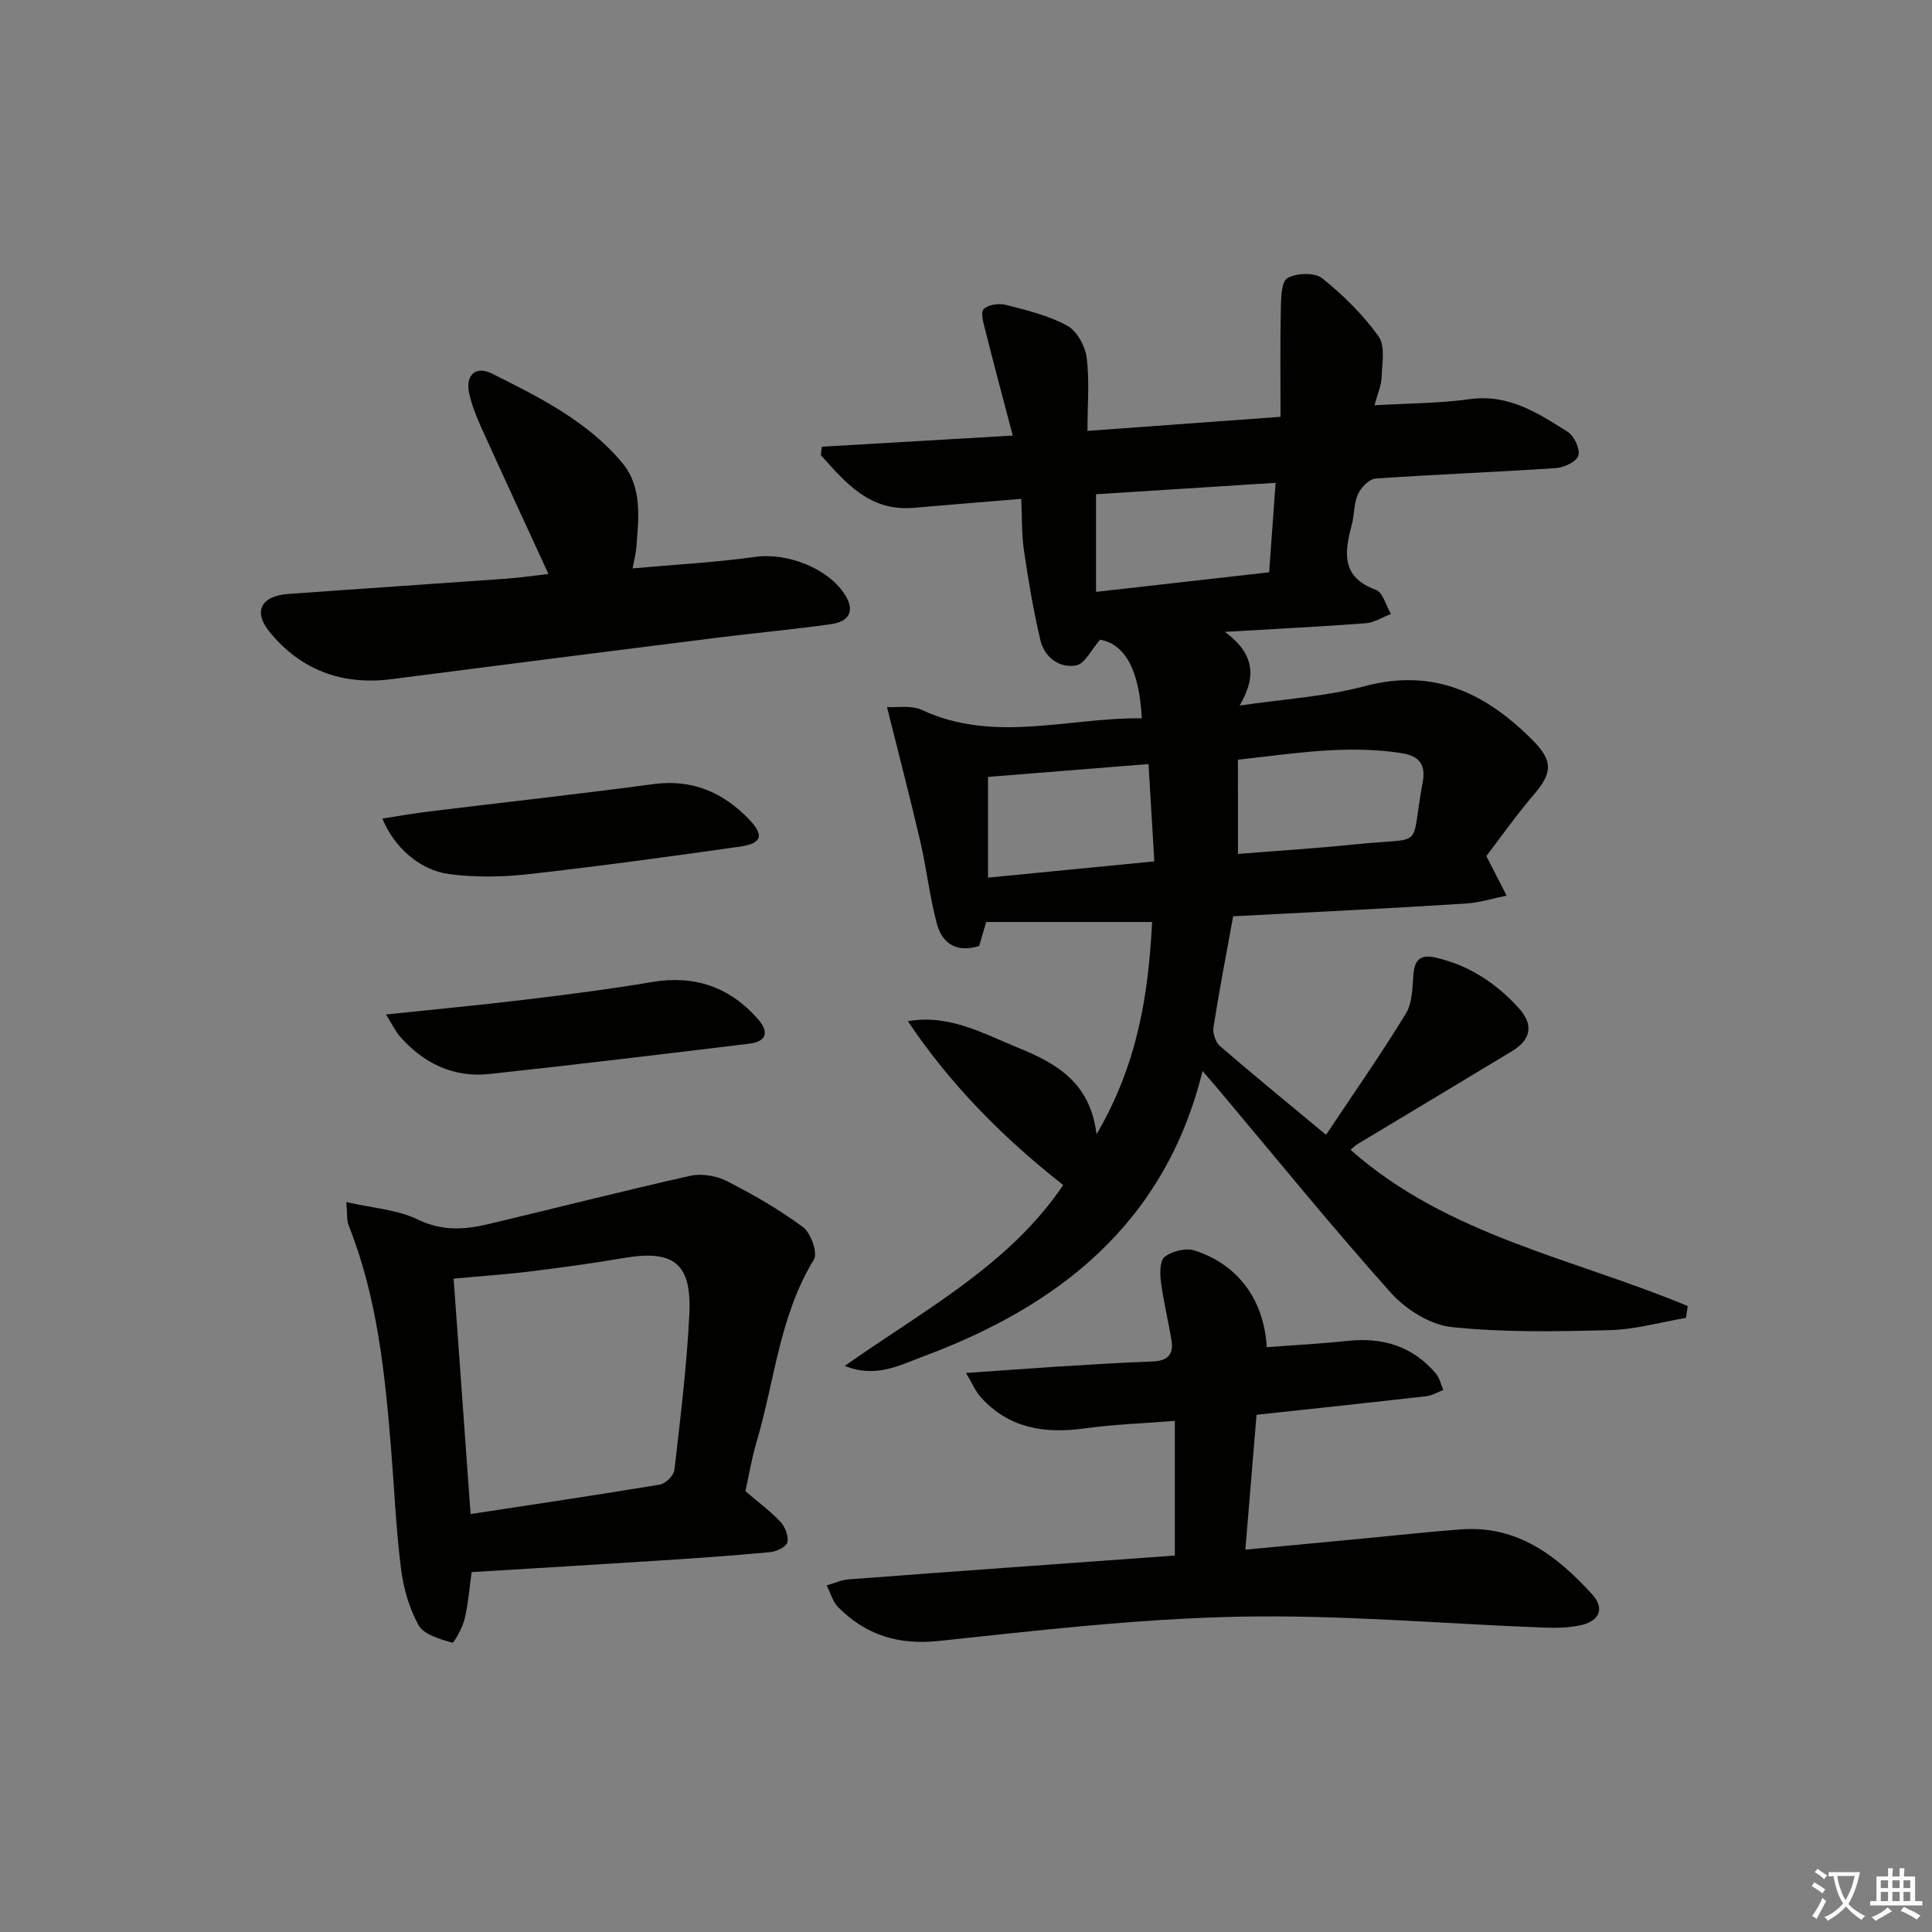
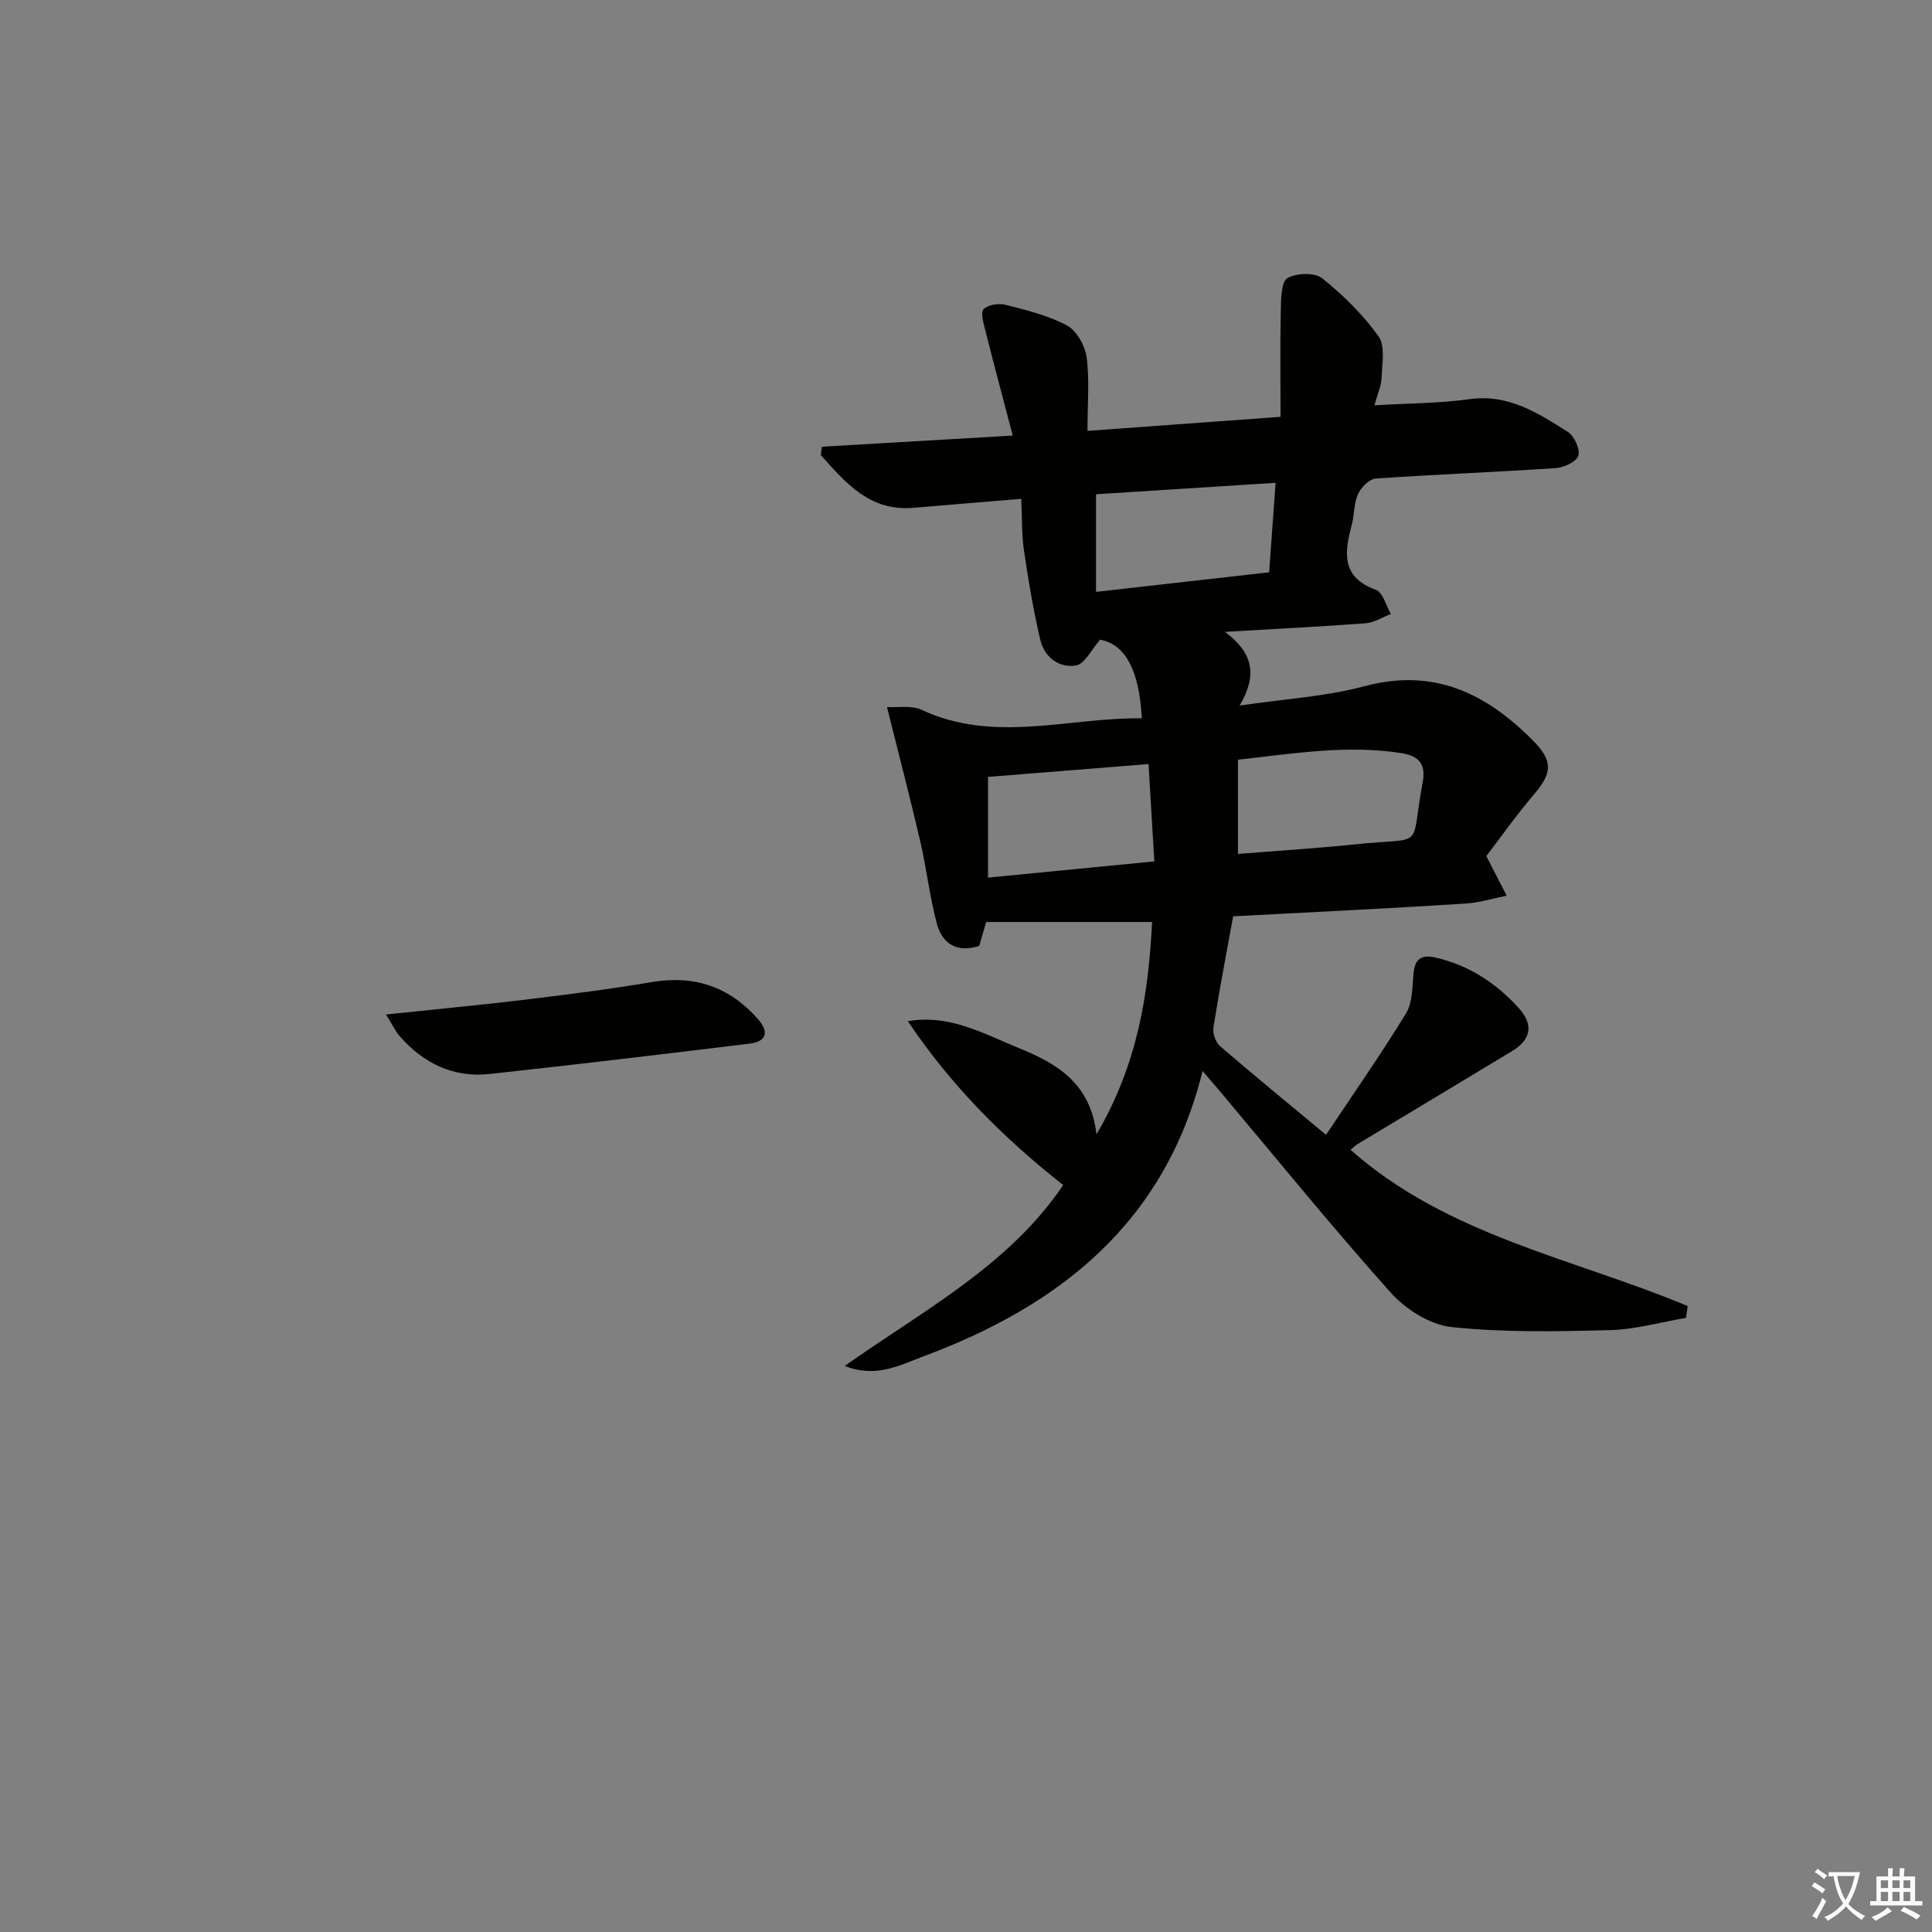
<svg xmlns="http://www.w3.org/2000/svg" enable-background="new 0 0 400 400" viewBox="0 0 400 400">
  <rect x="0" y="0" width="400" height="400" fill="#808080" stroke="none" />
-   <path d="m377.9 391.2c-.2.3-.4.5-.6.8-.7-.6-1.4-1-2.2-1.5.2-.3.4-.5.5-.8.6.4 1.4.8 2.3 1.5zm-1.8 6.1c-.2-.2-.5-.4-.9-.6.4-.6.8-1.2 1.2-1.9s.7-1.3.9-1.9c.3.3.5.5.8.7-.7 1.3-1.4 2.6-2 3.7zm2.2-9c-.3.3-.5.5-.6.8-.6-.6-1.3-1.1-2-1.5.3-.3.5-.5.6-.7.6.5 1.3.9 2 1.4zm.3.2v-.9h2 4.5c-.3 1.3-.6 2.5-1 3.6s-.9 2.1-1.4 3c.4.5 1 1 1.6 1.4s1.2.8 1.9 1.1c-.3.2-.5.4-.8.8-.4-.3-1-.7-1.6-1.2s-1.2-1.1-1.6-1.6c-.5.6-1.1 1.1-1.7 1.6s-1.4.9-2.1 1.4c-.1-.3-.3-.5-.7-.8.6-.2 1.2-.5 1.9-1s1.4-1.1 2-1.8c-.5-.8-.9-1.6-1.2-2.5s-.6-2-.8-3.2c-.4.1-.7.1-1 .1zm2.5 2.7c.3 1 .7 1.7 1 2.2.3-.5.6-1.1 1-2s.6-1.9.9-3h-3.2-.4c.1.9.3 1.8.7 2.8z" fill="#fbfcfa" />
+   <path d="m377.9 391.2c-.2.3-.4.5-.6.8-.7-.6-1.4-1-2.2-1.5.2-.3.4-.5.5-.8.6.4 1.4.8 2.3 1.5zm-1.8 6.1c-.2-.2-.5-.4-.9-.6.4-.6.8-1.2 1.2-1.9s.7-1.3.9-1.9c.3.3.5.5.8.7-.7 1.3-1.4 2.6-2 3.7zm2.2-9c-.3.3-.5.5-.6.8-.6-.6-1.3-1.1-2-1.5.3-.3.5-.5.6-.7.6.5 1.3.9 2 1.4m.3.2v-.9h2 4.5c-.3 1.3-.6 2.5-1 3.6s-.9 2.1-1.4 3c.4.5 1 1 1.6 1.4s1.2.8 1.9 1.1c-.3.2-.5.4-.8.8-.4-.3-1-.7-1.6-1.2s-1.2-1.1-1.6-1.6c-.5.6-1.1 1.1-1.7 1.6s-1.4.9-2.1 1.4c-.1-.3-.3-.5-.7-.8.6-.2 1.2-.5 1.9-1s1.4-1.1 2-1.8c-.5-.8-.9-1.6-1.2-2.5s-.6-2-.8-3.2c-.4.1-.7.1-1 .1zm2.5 2.7c.3 1 .7 1.7 1 2.2.3-.5.6-1.1 1-2s.6-1.9.9-3h-3.2-.4c.1.9.3 1.8.7 2.8z" fill="#fbfcfa" />
  <path d="m396.5 388.5v1.5 3.6h1.5v.9c-.4 0-1 0-1.7 0h-7.9c-.5 0-.9 0-1.2 0v-.9h1.3v-3.5c0-.7 0-1.2 0-1.6h2.4c0-.8 0-1.4 0-1.7h1c0 .3-.1.8-.1 1.7h1.5c0-.8 0-1.4 0-1.7h1c0 .3-.1.9-.1 1.7zm-8.2 9.2c-.2-.3-.5-.5-.8-.8.8-.3 1.4-.6 1.9-.9s1-.7 1.4-1.1c.3.3.6.5.9.8-1.6 1-2.8 1.6-3.4 2zm2.6-6.8v-1.6h-1.5v1.6zm0 2.7v-1.9h-1.5v1.9zm2.4-2.7v-1.6h-1.5v1.6zm0 2.7v-1.9h-1.5v1.9zm.2 2 .7-.8c.4.2.9.5 1.6.8s1.3.7 1.8 1c-.3.3-.5.6-.8.8-.4-.3-1.5-1-3.3-1.8zm2-4.7v-1.6h-1.4v1.6zm0 2.7v-1.9h-1.4v1.9z" fill="#fbfcfa" />
  <g fill="#010100">
    <path d="m255.31 189.71c-1.4 7.69-2.87 15.32-4.08 22.99-.19 1.22.44 3.09 1.36 3.88 6.9 5.96 13.96 11.73 21.95 18.37 5.7-8.55 11.38-16.67 16.54-25.11 1.36-2.22 1.33-5.39 1.56-8.16.26-3.07 1.53-4.12 4.55-3.43 6.91 1.57 12.51 5.26 17.21 10.41 3.14 3.45 2.67 6.54-1.37 8.98-10.66 6.46-21.36 12.85-32.04 19.28-.4.24-.73.6-1.37 1.14 20.04 17.76 46.17 22.48 69.8 32.34-.12.82-.23 1.63-.35 2.45-5.26.89-10.51 2.41-15.79 2.54-10.93.28-21.94.51-32.77-.64-4.44-.47-9.48-3.67-12.57-7.12-12.3-13.76-23.95-28.12-35.83-42.25-.85-1.01-1.72-2-3.13-3.64-7.78 31.5-29.67 48.65-57.98 59.15-4.66 1.73-9.65 4.5-16.11 1.91 16.51-11.64 33.98-20.81 45.24-37.45-12.4-9.73-23.29-20.7-32.17-33.92 8.55-1.5 15.66 2.57 22.84 5.5 7.56 3.09 14.94 6.99 16.22 17.92 8.53-14.54 10.74-28.94 11.51-43.96-11.63 0-22.85 0-34.35 0-.49 1.66-.93 3.19-1.45 4.95-4.4 1.44-7.59-.26-8.75-4.55-1.51-5.58-2.12-11.38-3.43-17.02-2.08-8.97-4.42-17.87-6.91-27.89 2.11.14 5.02-.41 7.21.6 15.05 7 30.35 1.54 45.55 1.74-.53-10.23-3.56-15.35-8.63-16.28-1.85 2.09-3.18 5.02-4.97 5.33-3.54.6-6.58-1.71-7.42-5.3-1.43-6.1-2.48-12.3-3.38-18.5-.5-3.41-.38-6.9-.56-10.69-7.78.65-15.04 1.23-22.29 1.86-9.08.79-14.06-5.17-19.2-10.91.06-.58.12-1.16.19-1.74 12.76-.74 25.51-1.49 39.54-2.31-1.98-7.53-3.88-14.62-5.67-21.74-.37-1.48-1.05-3.74-.37-4.43.93-.94 3.17-1.26 4.61-.89 4.32 1.11 8.8 2.19 12.67 4.28 2 1.08 3.73 4.17 4.05 6.56.63 4.72.18 9.58.18 15.25 13.78-1 26.77-1.95 39.97-2.91 0-7.84-.1-15.06.06-22.27.05-2.25.08-5.69 1.38-6.45 1.84-1.08 5.64-1.2 7.19.04 4.35 3.47 8.43 7.51 11.66 12.01 1.42 1.98.75 5.62.64 8.49-.06 1.75-.86 3.47-1.48 5.79 6.93-.41 13.37-.39 19.69-1.27 8.04-1.12 14.15 2.87 20.31 6.76 1.34.85 2.6 3.53 2.22 4.91-.34 1.24-2.95 2.49-4.63 2.6-12.44.84-24.9 1.3-37.34 2.17-1.33.09-3.03 1.83-3.66 3.22-.87 1.9-.73 4.23-1.28 6.31-1.5 5.68-2.32 10.85 4.97 13.5 1.46.53 2.11 3.28 3.13 5-1.74.67-3.45 1.79-5.23 1.93-9.22.7-18.47 1.15-29.15 1.78 6.08 4.5 6.63 9.17 3.05 15.26 9.34-1.38 17.83-1.86 25.87-4.01 14.4-3.85 25.26 1.52 34.94 11.33 4.1 4.16 3.93 6.65.13 11.08-3.65 4.27-6.89 8.89-9.86 12.76 1.62 3.16 2.91 5.68 4.2 8.19-2.83.57-5.63 1.47-8.48 1.64-15.94 1.02-31.87 1.79-48.14 2.64zm1-12.91c8.43-.68 16.37-1.17 24.28-1.99 14.88-1.56 11.27 1.48 13.95-12.77.67-3.57-.47-5.51-4.43-6.12-11.32-1.76-22.39.11-33.81 1.37.01 6.64.01 12.88.01 19.51zm-51.75-15.95v20.85c11.43-1.12 22.73-2.22 34.43-3.36-.42-6.99-.8-13.4-1.2-20.15-11.09.88-21.79 1.74-33.23 2.66zm22.36-38.31c12.51-1.41 24.13-2.72 35.84-4.05.47-6.49.89-12.33 1.34-18.53-13.12.84-25.29 1.61-37.18 2.37z" />
-     <path d="m243.24 322.06c0-9.65 0-18.43 0-27.88-6.66.53-12.74.73-18.73 1.56-8.24 1.14-15.62-.01-21.44-6.45-1.1-1.22-1.76-2.85-3.07-5.03 6.78-.47 12.52-.91 18.26-1.27 6.8-.42 13.61-.87 20.42-1.12 3.03-.11 4.35-1.44 3.87-4.34-.67-4.08-1.67-8.1-2.2-12.19-.22-1.73-.22-4.4.8-5.15 1.55-1.16 4.33-1.87 6.12-1.3 9.02 2.85 14.42 10.18 15 20.03 5.55-.42 11.13-.7 16.67-1.3 7.29-.79 13.52 1.07 18.34 6.75.78.92 1.04 2.27 1.53 3.42-1.17.44-2.3 1.14-3.51 1.28-11.54 1.32-23.1 2.54-35.15 3.85-.77 9.29-1.51 18.3-2.31 27.92 8.6-.81 16.47-1.56 24.35-2.3 6.78-.64 13.56-1.41 20.35-1.9 11.63-.85 19.85 5.48 27.1 13.45 2.62 2.88 1.52 5.41-2.04 6.31-2.52.63-5.25.67-7.87.58-21.09-.8-42.2-2.69-63.26-2.26-20.72.42-41.44 2.82-62.08 5.02-8.38.89-15.09-1.2-20.83-6.96-1.16-1.16-1.63-3.01-2.41-4.54 1.52-.43 3.02-1.13 4.56-1.25 22.53-1.7 45.06-3.31 67.53-4.93z" />
-     <path d="m71.7 248.87c5.44 1.25 10.54 1.56 14.8 3.62 4.94 2.38 9.55 2.14 14.39 1 14.01-3.32 27.97-6.9 42.02-10.05 2.37-.53 5.43-.01 7.61 1.11 5.47 2.79 10.86 5.89 15.77 9.54 1.61 1.2 3.05 5.34 2.22 6.69-7.15 11.66-8.12 25.15-11.88 37.78-.99 3.31-1.54 6.75-2.3 10.18 2.49 2.13 5.05 4.01 7.21 6.29.98 1.04 1.74 2.95 1.49 4.26-.17.9-2.2 1.93-3.47 2.05-7.43.71-14.89 1.23-22.35 1.71-13.09.85-26.18 1.62-39.57 2.44-.46 3.29-.69 6.58-1.46 9.75-.44 1.81-2.21 4.98-2.57 4.87-2.5-.77-5.82-1.65-6.92-3.59-1.98-3.51-3.16-7.72-3.67-11.76-1.04-8.23-1.38-16.54-2.05-24.81-1.28-15.73-2.87-31.4-8.79-46.25-.4-1.01-.25-2.22-.48-4.83zm25.73 64.6c13.32-2.04 26.26-3.95 39.17-6.1 1.18-.2 2.9-1.87 3.03-3.02 1.23-10.72 2.56-21.45 3.09-32.21.52-10.62-3.26-13.45-13.6-11.68-6.37 1.09-12.79 1.97-19.2 2.76-5.19.64-10.42.99-16 1.51 1.16 16.22 2.31 32.09 3.51 48.74z" />
-     <path d="m113.55 118.83c-4.79-10.42-9.4-20.34-13.9-30.3-1.02-2.26-1.95-4.61-2.5-7.02-.87-3.78 1.31-5.87 4.7-4.17 9.82 4.91 19.79 9.87 26.97 18.48 4.22 5.06 3.41 11.54 2.91 17.68-.09 1.13-.4 2.24-.76 4.18 8.79-.79 17.18-1.24 25.47-2.39 6.6-.91 15.23 2.42 18.63 8.06 1.86 3.08.87 5.33-3.1 5.89-7.89 1.11-15.83 1.82-23.74 2.82-22.39 2.81-44.78 5.66-67.16 8.55-10.21 1.32-18.73-1.84-25.23-9.74-3.48-4.23-1.81-7.48 3.76-7.89 15.07-1.1 30.16-2.09 45.23-3.17 2.97-.22 5.91-.66 8.72-.98z" />
-     <path d="m79.17 169.47c3.33-.51 6.52-1.08 9.73-1.47 15.47-1.89 30.96-3.6 46.41-5.66 7.99-1.07 14.35 1.7 19.7 7.22 3.27 3.37 2.76 5.07-1.81 5.72-14.61 2.08-29.23 4.08-43.89 5.72-5.37.6-10.93.67-16.27-.02-6.19-.81-11.49-5.63-13.87-11.51z" />
    <path d="m79.92 210.04c10.56-1.12 19.79-1.98 28.99-3.09 8.72-1.06 17.44-2.17 26.09-3.63 8.83-1.49 16.06 1.02 21.92 7.66 2.33 2.64 1.85 4.66-1.77 5.1-17.94 2.18-35.87 4.34-53.84 6.28-7.46.8-13.64-2.21-18.54-7.81-.9-1.03-1.49-2.34-2.85-4.51z" />
  </g>
</svg>